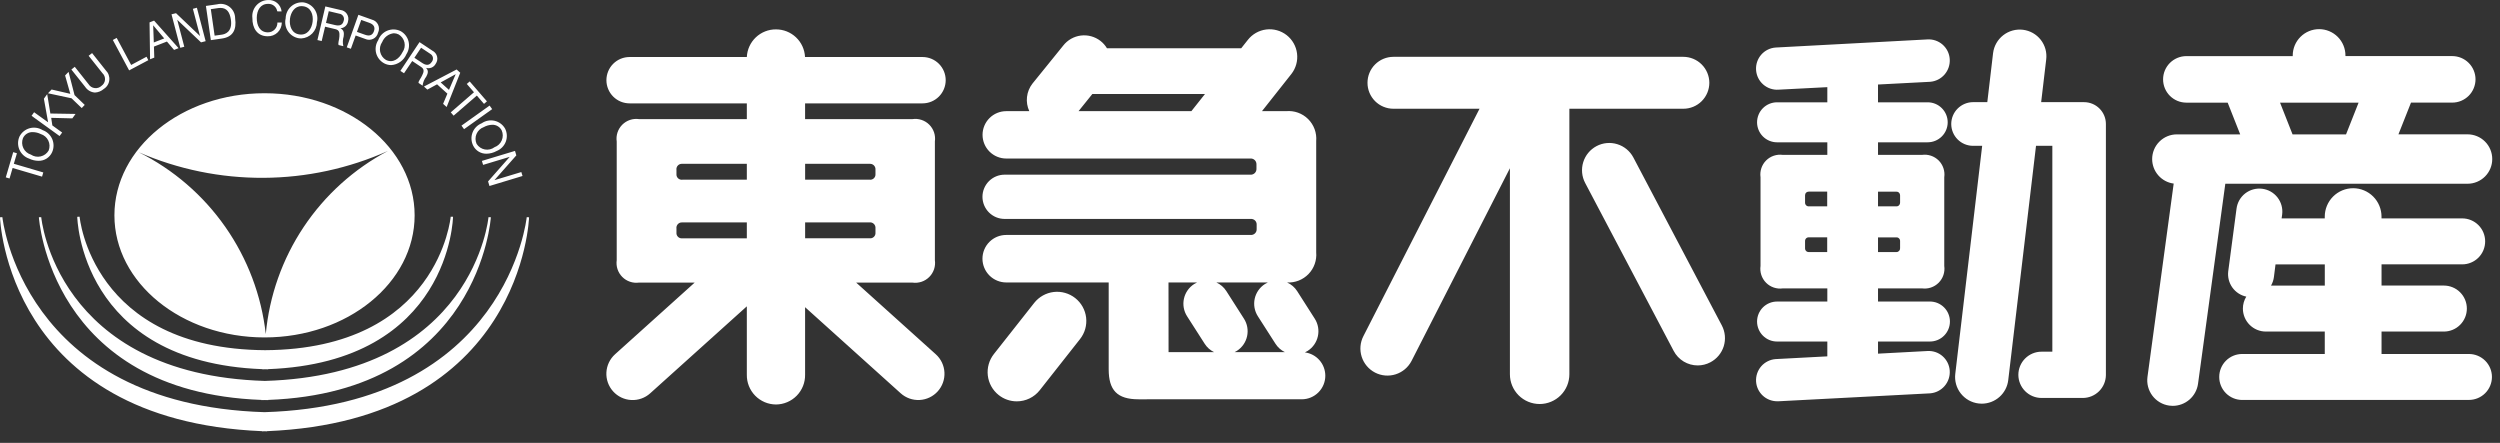
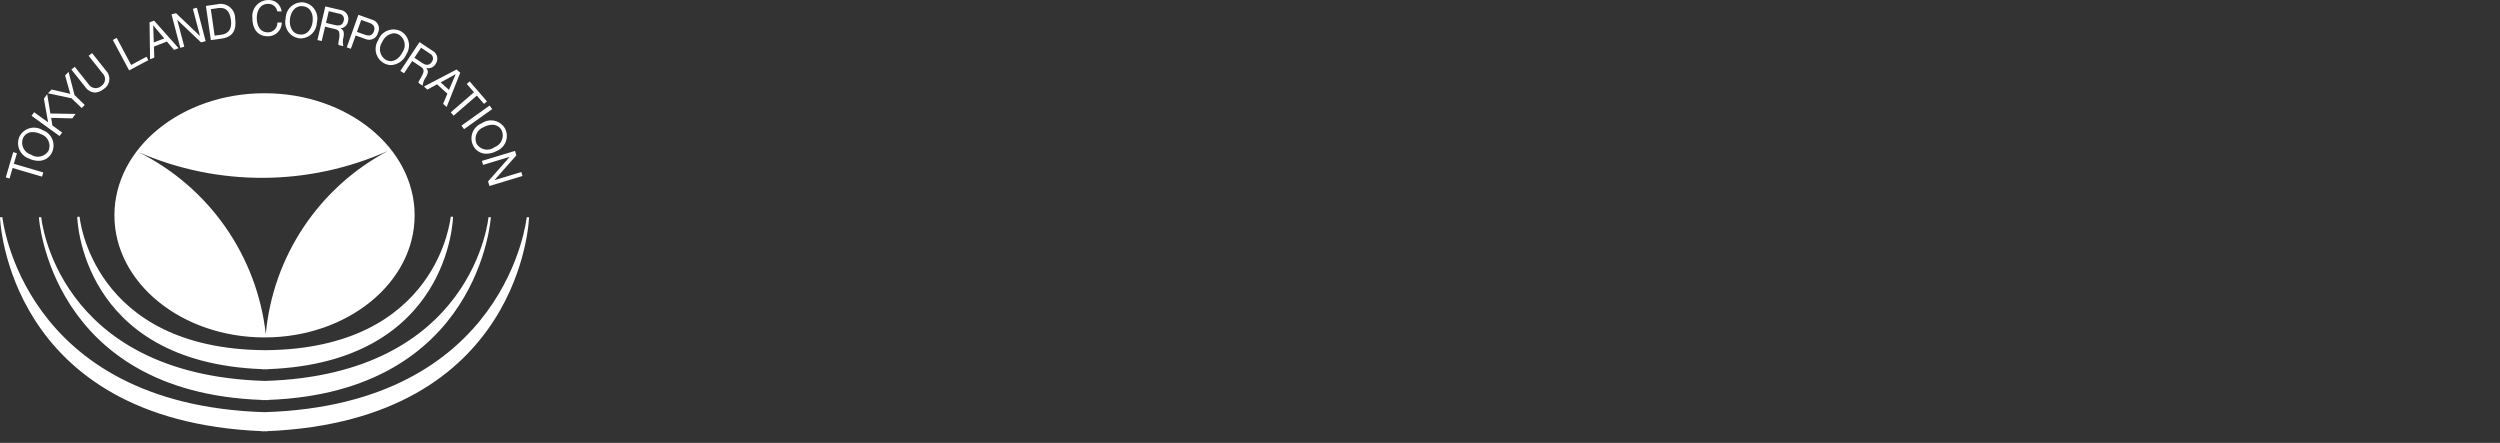
<svg xmlns="http://www.w3.org/2000/svg" width="175" height="31" viewBox="0 0 175 31" fill="none">
  <rect x="0" y="0" width="175" height="31" fill="#333333" stroke="none" />
  <path d="M18.517 30.188L18.343 30.194V30.182C0.418 29.438 0 15.208 0 15.208L0.167 15.204C0.167 15.204 1.499 28.327 18.517 28.852C35.537 28.327 36.87 15.204 36.87 15.204L37.034 15.208C37.034 15.208 36.618 29.438 18.689 30.182V30.194L18.517 30.188ZM18.54 28.002L18.302 28.008V27.994C3.489 27.448 2.721 15.207 2.721 15.207L2.887 15.202C2.887 15.202 3.89 26.224 18.539 26.665C33.189 26.226 34.194 15.202 34.194 15.202L34.36 15.207C34.36 15.207 33.588 27.448 18.774 27.994V28.008L18.54 28.002ZM18.562 25.848L18.368 25.853V25.841C5.579 25.366 5.408 15.175 5.408 15.175L5.572 15.171C5.572 15.171 6.4 24.43 18.561 24.513C30.72 24.434 31.548 15.17 31.548 15.17L31.712 15.174C31.712 15.174 31.54 25.363 18.755 25.841V25.853L18.562 25.848ZM8.009 15.074C8.009 10.354 12.714 6.527 18.517 6.527C24.321 6.527 29.024 10.354 29.024 15.074C29.024 19.794 24.322 23.62 18.519 23.62C12.716 23.62 8.009 19.795 8.009 15.074ZM18.605 23.386C18.851 20.706 19.763 18.131 21.256 15.892C22.749 13.654 24.777 11.823 27.156 10.566C24.414 11.792 21.447 12.433 18.443 12.448C15.439 12.464 12.465 11.854 9.71 10.656C12.137 11.868 14.222 13.667 15.776 15.89C17.329 18.114 18.302 20.69 18.605 23.386ZM34.165 12.699L35.675 10.985V10.981L33.818 11.542L33.732 11.264L36.05 10.563L36.143 10.876L34.615 12.605V12.61L36.493 12.043L36.578 12.319L34.262 13.02L34.165 12.699ZM0.405 12.416L0.925 10.649L1.185 10.729L0.968 11.464L3.03 12.07L2.944 12.365L0.883 11.759L0.668 12.495L0.405 12.416ZM2.029 11.1C1.88 11.048 1.743 10.965 1.628 10.858C1.512 10.75 1.42 10.62 1.357 10.475C1.295 10.33 1.263 10.173 1.264 10.015C1.265 9.857 1.299 9.701 1.363 9.557C1.435 9.416 1.535 9.292 1.658 9.192C1.78 9.092 1.922 9.019 2.075 8.976C2.227 8.934 2.386 8.924 2.543 8.947C2.699 8.97 2.849 9.025 2.983 9.108C3.132 9.161 3.269 9.243 3.384 9.351C3.5 9.458 3.592 9.589 3.655 9.734C3.717 9.879 3.749 10.035 3.748 10.193C3.747 10.351 3.714 10.507 3.649 10.652C3.567 10.836 3.431 10.993 3.26 11.101C3.089 11.209 2.889 11.263 2.687 11.257C2.458 11.254 2.234 11.2 2.029 11.099V11.1ZM1.607 9.672C1.564 9.784 1.544 9.903 1.549 10.023C1.553 10.143 1.583 10.26 1.635 10.368C1.687 10.476 1.761 10.572 1.851 10.65C1.942 10.728 2.048 10.787 2.163 10.822C2.262 10.889 2.374 10.935 2.492 10.957C2.61 10.979 2.731 10.976 2.847 10.949C2.964 10.922 3.074 10.871 3.17 10.8C3.266 10.729 3.347 10.638 3.407 10.534C3.45 10.422 3.471 10.303 3.466 10.183C3.462 10.063 3.432 9.946 3.38 9.837C3.328 9.729 3.254 9.633 3.163 9.555C3.072 9.477 2.966 9.418 2.852 9.383C2.679 9.297 2.489 9.251 2.297 9.248C2.152 9.241 2.01 9.278 1.887 9.354C1.764 9.43 1.666 9.54 1.607 9.672ZM33.124 10.198C33.053 10.057 33.012 9.903 33.004 9.745C32.995 9.587 33.02 9.43 33.076 9.282C33.132 9.135 33.218 9 33.329 8.888C33.44 8.775 33.572 8.687 33.719 8.629C33.849 8.539 33.996 8.477 34.151 8.447C34.306 8.417 34.466 8.42 34.62 8.455C34.773 8.49 34.918 8.557 35.045 8.651C35.172 8.745 35.278 8.864 35.356 9.001C35.427 9.142 35.469 9.296 35.477 9.454C35.486 9.611 35.461 9.769 35.406 9.917C35.35 10.064 35.264 10.199 35.154 10.311C35.043 10.424 34.91 10.512 34.764 10.571C34.547 10.691 34.303 10.756 34.055 10.76C33.863 10.764 33.673 10.713 33.508 10.614C33.343 10.514 33.21 10.37 33.124 10.198ZM33.861 8.899C33.748 8.939 33.645 9.003 33.558 9.085C33.471 9.167 33.402 9.266 33.355 9.377C33.308 9.487 33.285 9.606 33.286 9.726C33.288 9.845 33.314 9.964 33.363 10.073C33.427 10.174 33.511 10.261 33.611 10.328C33.71 10.395 33.822 10.441 33.94 10.463C34.058 10.485 34.179 10.482 34.295 10.454C34.412 10.427 34.522 10.375 34.618 10.303C34.73 10.263 34.833 10.2 34.92 10.117C35.007 10.035 35.076 9.936 35.123 9.826C35.17 9.716 35.194 9.598 35.194 9.479C35.193 9.359 35.168 9.241 35.12 9.131C35.059 9.009 34.964 8.906 34.846 8.836C34.729 8.765 34.594 8.73 34.457 8.735C34.248 8.74 34.043 8.797 33.861 8.899ZM2.209 8.106L2.387 7.856L3.368 8.561L3.072 6.911L3.304 6.588L3.526 7.946L5.289 7.975L5.063 8.286L3.584 8.249L3.664 8.78L4.351 9.277L4.169 9.523L2.209 8.106ZM32.303 8.794L34.273 7.39L34.452 7.64L32.484 9.042L32.303 8.794ZM31.553 7.865L33.178 6.458L32.676 5.877L32.879 5.701L34.085 7.094L33.881 7.272L33.379 6.691L31.753 8.097L31.553 7.865ZM5.006 6.88L3.358 6.529L3.611 6.265L4.921 6.568L4.557 5.282L4.799 5.031L5.218 6.656L5.932 7.344L5.72 7.564L5.006 6.88ZM31.017 7.269L31.317 6.556L30.595 5.902L29.915 6.272L29.677 6.058L31.964 4.863L32.217 5.093L31.265 7.491L31.017 7.269ZM30.848 5.769L31.429 6.292L31.898 5.196H31.892L30.848 5.769ZM5.957 6.074L4.996 4.867L5.234 4.676L6.194 5.886C6.24 5.962 6.302 6.026 6.376 6.075C6.45 6.123 6.534 6.155 6.622 6.166C6.71 6.178 6.799 6.17 6.883 6.142C6.968 6.115 7.045 6.068 7.108 6.007C7.179 5.958 7.237 5.894 7.279 5.819C7.321 5.745 7.346 5.662 7.352 5.576C7.357 5.491 7.344 5.405 7.312 5.326C7.28 5.246 7.23 5.175 7.167 5.117L6.204 3.905L6.446 3.716L7.406 4.926C7.495 5.013 7.564 5.12 7.607 5.238C7.649 5.355 7.665 5.481 7.652 5.606C7.64 5.73 7.599 5.85 7.533 5.957C7.468 6.063 7.379 6.154 7.273 6.221C7.1 6.375 6.88 6.466 6.649 6.479C6.51 6.47 6.376 6.429 6.257 6.359C6.137 6.289 6.035 6.192 5.959 6.077L5.957 6.074ZM29.297 5.806C29.278 5.675 29.465 5.488 29.558 5.262C29.663 5.047 29.727 4.848 29.478 4.687L28.856 4.272L28.281 5.129L28.026 4.962L29.366 2.948L30.269 3.549C30.349 3.589 30.42 3.646 30.476 3.716C30.532 3.785 30.573 3.866 30.595 3.953C30.617 4.04 30.62 4.131 30.604 4.219C30.587 4.307 30.552 4.391 30.5 4.464C30.439 4.582 30.339 4.676 30.216 4.729C30.093 4.781 29.956 4.79 29.828 4.752V4.758C30.02 4.951 29.951 5.154 29.838 5.364C29.697 5.548 29.608 5.767 29.581 5.998L29.297 5.806ZM29.007 4.045L29.541 4.399C29.779 4.557 30.025 4.631 30.221 4.336C30.256 4.294 30.283 4.243 30.297 4.189C30.311 4.136 30.313 4.079 30.303 4.024C30.292 3.969 30.27 3.918 30.237 3.873C30.204 3.828 30.161 3.791 30.112 3.764L29.477 3.342L29.007 4.045ZM7.898 2.798L8.168 2.653L9.181 4.547L10.258 3.971L10.383 4.213L9.039 4.927L7.898 2.798ZM26.899 4.437C26.759 4.363 26.637 4.261 26.538 4.137C26.441 4.014 26.369 3.871 26.329 3.719C26.289 3.566 26.282 3.407 26.306 3.251C26.331 3.095 26.388 2.946 26.474 2.814C26.527 2.665 26.611 2.529 26.72 2.414C26.829 2.3 26.961 2.209 27.107 2.148C27.253 2.088 27.41 2.058 27.568 2.062C27.726 2.065 27.881 2.102 28.025 2.169C28.164 2.242 28.287 2.344 28.385 2.468C28.483 2.591 28.555 2.734 28.595 2.887C28.635 3.04 28.642 3.199 28.617 3.355C28.593 3.511 28.535 3.66 28.45 3.792C28.361 4.006 28.214 4.191 28.026 4.327C27.837 4.462 27.615 4.542 27.384 4.557C27.215 4.556 27.05 4.515 26.9 4.438L26.899 4.437ZM26.748 2.95C26.68 3.048 26.633 3.159 26.609 3.277C26.586 3.394 26.587 3.515 26.612 3.631C26.638 3.748 26.687 3.859 26.756 3.956C26.826 4.053 26.915 4.134 27.017 4.196C27.522 4.446 27.958 4.094 28.174 3.656C28.243 3.558 28.291 3.447 28.315 3.33C28.339 3.212 28.338 3.091 28.313 2.974C28.287 2.858 28.238 2.747 28.168 2.65C28.098 2.553 28.008 2.472 27.905 2.411C27.8 2.357 27.685 2.329 27.567 2.327C27.387 2.347 27.215 2.415 27.071 2.525C26.927 2.635 26.816 2.783 26.75 2.951L26.748 2.95ZM10.468 1.567L10.785 1.442L12.501 3.371L12.184 3.494L11.685 2.908L10.775 3.261L10.8 4.033L10.505 4.15L10.468 1.567ZM10.722 1.778L10.767 2.972L11.495 2.69L10.728 1.777L10.722 1.778ZM24.273 3.316L25.087 1.036L26.039 1.376C26.133 1.399 26.22 1.443 26.294 1.505C26.368 1.566 26.428 1.644 26.469 1.731C26.509 1.818 26.53 1.914 26.529 2.01C26.529 2.107 26.506 2.202 26.464 2.289C26.442 2.383 26.4 2.47 26.339 2.546C26.279 2.621 26.202 2.682 26.115 2.723C26.028 2.765 25.933 2.787 25.836 2.786C25.74 2.786 25.645 2.764 25.558 2.722L24.895 2.484L24.562 3.414L24.273 3.316ZM24.987 2.232L25.554 2.434C25.879 2.553 26.081 2.456 26.176 2.185C26.271 1.913 26.176 1.714 25.851 1.597L25.286 1.396L24.987 2.232ZM12.005 1.002L12.322 0.923L13.993 2.514H14L13.502 0.617L13.783 0.542L14.395 2.882L14.073 2.966L12.414 1.393H12.408L12.9 3.273L12.62 3.346L12.005 1.002ZM23.704 3.154C23.64 3.039 23.746 2.796 23.758 2.554C23.77 2.312 23.772 2.109 23.483 2.042L22.756 1.868L22.518 2.873L22.219 2.804L22.774 0.45L23.83 0.698C23.919 0.708 24.005 0.736 24.082 0.782C24.159 0.828 24.225 0.89 24.276 0.964C24.327 1.038 24.361 1.122 24.377 1.21C24.393 1.298 24.389 1.389 24.366 1.476C24.35 1.608 24.288 1.731 24.191 1.824C24.094 1.916 23.968 1.972 23.834 1.982V1.988C24.083 2.103 24.089 2.316 24.057 2.55C23.989 2.772 23.981 3.007 24.034 3.233L23.704 3.154ZM22.82 1.604L23.441 1.752C23.72 1.818 23.976 1.798 24.058 1.457C24.077 1.404 24.084 1.348 24.078 1.292C24.072 1.237 24.054 1.183 24.025 1.135C23.996 1.087 23.956 1.047 23.91 1.016C23.863 0.986 23.81 0.966 23.754 0.959L23.014 0.783L22.82 1.604ZM14.414 0.415L15.196 0.303C15.346 0.264 15.502 0.26 15.653 0.291C15.805 0.322 15.947 0.387 16.069 0.482C16.191 0.577 16.29 0.698 16.357 0.837C16.425 0.976 16.459 1.129 16.459 1.283C16.574 2.086 16.3 2.587 15.543 2.696L14.76 2.81L14.414 0.415ZM15.267 0.567L14.757 0.642L15.024 2.496L15.528 2.426C15.736 2.395 16.288 2.254 16.162 1.373C16.088 0.862 15.881 0.555 15.437 0.555C15.379 0.554 15.322 0.558 15.265 0.565L15.267 0.567ZM20.938 2.682C20.781 2.659 20.631 2.603 20.498 2.519C20.364 2.435 20.249 2.324 20.161 2.193C20.072 2.062 20.012 1.914 19.983 1.759C19.955 1.604 19.959 1.444 19.995 1.29C19.997 1.132 20.032 0.976 20.097 0.832C20.162 0.688 20.256 0.559 20.374 0.454C20.491 0.348 20.63 0.268 20.78 0.219C20.93 0.17 21.089 0.152 21.246 0.167C21.402 0.191 21.551 0.246 21.685 0.33C21.818 0.414 21.933 0.525 22.021 0.656C22.109 0.786 22.17 0.934 22.198 1.089C22.226 1.244 22.222 1.403 22.186 1.557C22.18 1.849 22.063 2.129 21.86 2.34C21.656 2.55 21.38 2.675 21.087 2.691C21.037 2.69 20.986 2.687 20.935 2.68L20.938 2.682ZM20.298 1.327C20.241 1.81 20.413 2.346 20.97 2.413C21.527 2.48 21.822 2.005 21.883 1.521C21.944 1.036 21.77 0.504 21.212 0.436C21.177 0.432 21.141 0.43 21.106 0.43C20.618 0.427 20.352 0.874 20.296 1.325L20.298 1.327ZM18.715 2.539C18.001 2.528 17.658 1.967 17.667 1.263C17.648 1.106 17.663 0.946 17.709 0.795C17.756 0.644 17.834 0.504 17.939 0.385C18.043 0.266 18.172 0.17 18.316 0.104C18.46 0.038 18.616 0.003 18.774 0.002C19.003 -0.012 19.229 0.064 19.404 0.212C19.578 0.361 19.689 0.571 19.712 0.799L19.406 0.795C19.384 0.643 19.306 0.506 19.188 0.409C19.07 0.312 18.92 0.263 18.767 0.271C18.219 0.266 17.98 0.737 17.974 1.241C17.969 1.791 18.192 2.257 18.744 2.265C18.834 2.266 18.924 2.248 19.007 2.214C19.09 2.179 19.165 2.128 19.228 2.064C19.291 2 19.34 1.923 19.373 1.839C19.406 1.755 19.421 1.666 19.418 1.576H19.727C19.727 1.705 19.702 1.834 19.651 1.953C19.601 2.072 19.527 2.18 19.434 2.27C19.341 2.36 19.23 2.431 19.11 2.477C18.988 2.523 18.859 2.544 18.73 2.539H18.715Z" fill="white" />
-   <path d="M151.845 28.392C151.376 28.326 150.953 28.077 150.668 27.7C150.383 27.322 150.26 26.847 150.324 26.378L152.158 12.851C151.741 12.796 151.359 12.592 151.082 12.276C150.805 11.961 150.652 11.555 150.651 11.135C150.651 10.908 150.696 10.683 150.783 10.473C150.87 10.263 150.998 10.072 151.159 9.912C151.319 9.751 151.51 9.624 151.72 9.537C151.93 9.45 152.155 9.406 152.382 9.406H156.814L155.937 7.185H153.048C152.833 7.185 152.621 7.143 152.423 7.062C152.225 6.98 152.046 6.86 151.894 6.709C151.742 6.557 151.622 6.378 151.54 6.18C151.458 5.982 151.416 5.77 151.416 5.556C151.416 5.342 151.458 5.13 151.54 4.932C151.623 4.734 151.743 4.555 151.894 4.404C152.046 4.253 152.226 4.133 152.424 4.051C152.622 3.97 152.834 3.928 153.048 3.928H160.491V3.883C160.492 3.393 160.688 2.924 161.035 2.579C161.382 2.233 161.852 2.039 162.342 2.04C162.584 2.041 162.824 2.089 163.047 2.182C163.271 2.276 163.474 2.412 163.645 2.584C163.816 2.756 163.951 2.96 164.043 3.184C164.135 3.408 164.182 3.648 164.181 3.89V3.926H171.655C171.869 3.926 172.081 3.968 172.278 4.049C172.476 4.131 172.656 4.251 172.807 4.402C172.959 4.553 173.079 4.732 173.161 4.93C173.243 5.127 173.286 5.339 173.286 5.553C173.286 5.767 173.243 5.979 173.161 6.177C173.079 6.375 172.959 6.555 172.808 6.706C172.656 6.857 172.476 6.977 172.279 7.059C172.081 7.141 171.869 7.183 171.655 7.183H168.77L167.891 9.403H172.728C172.955 9.403 173.18 9.448 173.39 9.535C173.6 9.622 173.791 9.749 173.951 9.91C174.112 10.07 174.239 10.261 174.326 10.471C174.413 10.681 174.457 10.906 174.457 11.133C174.457 11.36 174.413 11.585 174.326 11.794C174.239 12.004 174.112 12.195 173.951 12.355C173.79 12.516 173.6 12.643 173.39 12.73C173.18 12.817 172.955 12.862 172.728 12.862H155.772L153.861 26.87C153.801 27.297 153.588 27.688 153.263 27.971C152.937 28.254 152.52 28.41 152.089 28.41C152.007 28.41 151.926 28.404 151.845 28.392ZM160.478 9.406H164.223L165.101 7.186H159.603L160.478 9.406ZM52.278 26.227V21.443L45.513 27.532C45.151 27.858 44.674 28.027 44.188 28.001C43.702 27.976 43.245 27.759 42.919 27.397C42.757 27.218 42.632 27.008 42.551 26.781C42.47 26.553 42.435 26.312 42.448 26.07C42.46 25.829 42.52 25.593 42.624 25.375C42.728 25.157 42.874 24.961 43.054 24.799L48.628 19.781H44.732C44.519 19.811 44.302 19.79 44.099 19.721C43.895 19.653 43.711 19.538 43.559 19.385C43.408 19.233 43.294 19.048 43.226 18.844C43.159 18.64 43.14 18.423 43.17 18.21V9.905C43.139 9.693 43.158 9.476 43.225 9.272C43.293 9.068 43.407 8.883 43.558 8.73C43.71 8.578 43.895 8.463 44.099 8.395C44.302 8.327 44.519 8.307 44.732 8.338H52.278V7.236H44.071C43.858 7.236 43.647 7.194 43.45 7.113C43.254 7.031 43.075 6.912 42.924 6.761C42.774 6.61 42.654 6.432 42.573 6.235C42.491 6.038 42.449 5.827 42.449 5.614C42.449 5.401 42.491 5.19 42.572 4.993C42.653 4.796 42.773 4.617 42.923 4.466C43.074 4.315 43.253 4.196 43.45 4.114C43.647 4.033 43.858 3.991 44.071 3.991H52.278C52.303 3.468 52.528 2.975 52.908 2.614C53.288 2.254 53.792 2.054 54.316 2.057C54.839 2.055 55.343 2.255 55.722 2.615C56.102 2.975 56.327 3.468 56.352 3.991H64.576C64.789 3.991 65 4.033 65.197 4.114C65.394 4.196 65.573 4.315 65.724 4.466C65.875 4.617 65.994 4.796 66.076 4.993C66.157 5.19 66.199 5.401 66.199 5.614C66.198 6.045 66.027 6.457 65.723 6.761C65.419 7.065 65.006 7.236 64.576 7.236H56.356V8.338H63.87C64.083 8.306 64.3 8.325 64.505 8.393C64.709 8.46 64.895 8.574 65.048 8.726C65.2 8.878 65.315 9.063 65.384 9.268C65.452 9.472 65.472 9.689 65.442 9.902V18.211C65.472 18.425 65.452 18.642 65.384 18.847C65.315 19.051 65.2 19.237 65.048 19.389C64.895 19.542 64.709 19.657 64.505 19.725C64.3 19.793 64.083 19.812 63.869 19.782H59.932L65.505 24.799C65.685 24.961 65.831 25.156 65.935 25.374C66.039 25.592 66.099 25.828 66.111 26.069C66.124 26.31 66.089 26.551 66.008 26.779C65.928 27.006 65.803 27.216 65.641 27.395C65.316 27.756 64.859 27.974 64.373 27.999C63.887 28.024 63.411 27.855 63.049 27.53L56.356 21.503V26.227C56.361 26.498 56.312 26.768 56.212 27.02C56.111 27.273 55.962 27.503 55.772 27.697C55.582 27.891 55.356 28.045 55.106 28.151C54.856 28.257 54.587 28.313 54.316 28.314C54.044 28.312 53.776 28.257 53.527 28.151C53.277 28.044 53.051 27.89 52.861 27.696C52.672 27.502 52.523 27.272 52.422 27.02C52.322 26.768 52.273 26.498 52.278 26.227ZM56.359 16.679H60.868C60.922 16.687 60.978 16.682 61.031 16.665C61.083 16.648 61.131 16.619 61.171 16.581C61.211 16.543 61.242 16.497 61.261 16.445C61.281 16.393 61.288 16.338 61.283 16.283V15.98C61.288 15.924 61.281 15.867 61.262 15.815C61.243 15.762 61.213 15.714 61.173 15.675C61.133 15.635 61.085 15.605 61.032 15.586C60.98 15.567 60.923 15.56 60.868 15.566H56.359V16.679ZM47.352 15.981V16.284C47.347 16.339 47.354 16.395 47.373 16.446C47.393 16.498 47.424 16.545 47.464 16.583C47.504 16.621 47.552 16.65 47.604 16.667C47.657 16.683 47.712 16.688 47.767 16.681H52.278V15.57H47.767C47.712 15.565 47.655 15.571 47.602 15.589C47.55 15.608 47.502 15.637 47.462 15.677C47.422 15.716 47.391 15.763 47.371 15.816C47.352 15.868 47.344 15.924 47.349 15.98L47.352 15.981ZM56.359 12.578H60.868C60.922 12.585 60.978 12.581 61.031 12.564C61.083 12.547 61.131 12.518 61.171 12.48C61.211 12.442 61.242 12.395 61.261 12.343C61.281 12.292 61.288 12.236 61.283 12.181V11.879C61.288 11.823 61.281 11.767 61.261 11.715C61.242 11.663 61.212 11.615 61.172 11.576C61.132 11.537 61.084 11.507 61.032 11.488C60.979 11.469 60.923 11.463 60.868 11.468H56.359V12.578ZM47.352 11.88V12.182C47.347 12.237 47.354 12.292 47.374 12.344C47.393 12.396 47.424 12.442 47.464 12.48C47.504 12.518 47.552 12.547 47.604 12.564C47.657 12.581 47.712 12.586 47.767 12.579H52.278V11.468H47.767C47.712 11.462 47.655 11.469 47.602 11.487C47.55 11.505 47.501 11.535 47.461 11.574C47.421 11.613 47.39 11.661 47.371 11.713C47.351 11.766 47.344 11.822 47.349 11.877L47.352 11.88ZM105.694 26.199V11.777L98.806 25.268C98.574 25.714 98.176 26.05 97.697 26.202C97.219 26.355 96.699 26.311 96.253 26.081C95.807 25.85 95.471 25.452 95.318 24.974C95.165 24.496 95.208 23.977 95.437 23.531L103.567 7.612H97.54C97.301 7.612 97.065 7.565 96.845 7.474C96.624 7.383 96.424 7.249 96.255 7.08C96.087 6.911 95.953 6.711 95.862 6.491C95.771 6.27 95.724 6.034 95.725 5.795C95.725 5.557 95.771 5.32 95.862 5.1C95.953 4.879 96.087 4.679 96.256 4.51C96.424 4.342 96.624 4.208 96.845 4.116C97.065 4.025 97.301 3.978 97.54 3.978H117.834C118.316 3.98 118.778 4.171 119.119 4.512C119.459 4.852 119.652 5.313 119.654 5.795C119.653 6.277 119.461 6.739 119.12 7.08C118.779 7.421 118.317 7.612 117.834 7.612H109.856V26.199C109.856 26.472 109.802 26.743 109.698 26.995C109.593 27.248 109.44 27.477 109.247 27.671C109.054 27.864 108.825 28.017 108.572 28.122C108.32 28.227 108.049 28.281 107.776 28.281C107.503 28.281 107.232 28.227 106.979 28.123C106.726 28.018 106.497 27.865 106.303 27.672C106.11 27.478 105.957 27.249 105.852 26.996C105.747 26.743 105.693 26.473 105.694 26.199ZM138.498 28.243C138.254 28.213 138.019 28.136 137.805 28.016C137.592 27.895 137.404 27.734 137.253 27.541C137.102 27.348 136.99 27.128 136.924 26.891C136.859 26.655 136.84 26.408 136.87 26.165L138.752 10.208H138.118C137.917 10.208 137.718 10.169 137.532 10.092C137.347 10.016 137.178 9.903 137.036 9.761C136.894 9.619 136.781 9.451 136.704 9.265C136.627 9.08 136.587 8.881 136.587 8.68C136.588 8.274 136.749 7.885 137.036 7.599C137.323 7.312 137.712 7.151 138.118 7.15H139.111L139.516 3.713C139.578 3.22 139.834 2.772 140.226 2.466C140.618 2.161 141.115 2.024 141.609 2.084C141.852 2.114 142.087 2.191 142.301 2.311C142.514 2.432 142.702 2.594 142.853 2.787C143.004 2.98 143.115 3.201 143.181 3.437C143.246 3.674 143.264 3.921 143.234 4.164L142.881 7.151H145.882C146.083 7.151 146.282 7.19 146.468 7.267C146.654 7.344 146.823 7.457 146.965 7.599C147.107 7.741 147.22 7.909 147.297 8.095C147.374 8.281 147.413 8.48 147.413 8.681V26.251C147.409 26.679 147.237 27.088 146.932 27.389C146.628 27.689 146.218 27.858 145.79 27.857H142.909C142.479 27.857 142.066 27.687 141.762 27.383C141.457 27.079 141.286 26.667 141.285 26.237C141.285 26.024 141.328 25.813 141.409 25.617C141.491 25.42 141.611 25.241 141.762 25.091C141.913 24.941 142.091 24.822 142.288 24.74C142.485 24.659 142.696 24.617 142.909 24.618H143.664V10.208H142.521L140.576 26.614C140.522 27.067 140.303 27.484 139.962 27.786C139.621 28.089 139.181 28.256 138.725 28.257C138.649 28.257 138.573 28.252 138.498 28.243ZM69.909 27.654C69.484 27.318 69.21 26.826 69.147 26.288C69.084 25.749 69.237 25.208 69.573 24.782L72.395 21.203C72.562 20.992 72.768 20.816 73.002 20.685C73.236 20.554 73.494 20.471 73.76 20.439C74.027 20.408 74.297 20.429 74.555 20.503C74.814 20.576 75.055 20.699 75.265 20.865C75.476 21.032 75.652 21.238 75.783 21.472C75.914 21.707 75.998 21.965 76.029 22.232C76.06 22.498 76.038 22.768 75.965 23.027C75.891 23.285 75.768 23.526 75.601 23.737L72.781 27.317C72.589 27.56 72.345 27.756 72.067 27.89C71.789 28.025 71.483 28.095 71.174 28.094C70.715 28.095 70.269 27.939 69.909 27.654ZM122.926 26.712C122.913 26.518 122.938 26.324 123 26.14C123.062 25.955 123.16 25.785 123.287 25.639C123.415 25.492 123.571 25.373 123.745 25.287C123.919 25.2 124.108 25.149 124.302 25.136L127.913 24.945V23.907H124.394C124.21 23.907 124.028 23.871 123.858 23.801C123.688 23.73 123.534 23.627 123.404 23.497C123.274 23.367 123.171 23.213 123.101 23.043C123.031 22.873 122.994 22.691 122.994 22.507C122.994 22.323 123.031 22.141 123.101 21.971C123.171 21.802 123.275 21.647 123.404 21.517C123.534 21.387 123.689 21.285 123.859 21.214C124.028 21.144 124.21 21.108 124.394 21.108H127.913V20.187H124.803C124.59 20.218 124.372 20.198 124.168 20.129C123.964 20.061 123.778 19.946 123.626 19.793C123.474 19.64 123.36 19.454 123.292 19.249C123.225 19.045 123.206 18.827 123.237 18.614V12.408C123.207 12.195 123.226 11.978 123.294 11.774C123.362 11.57 123.476 11.385 123.628 11.233C123.78 11.081 123.966 10.967 124.17 10.899C124.374 10.831 124.591 10.812 124.803 10.843H127.913V9.962H124.394C124.21 9.962 124.028 9.926 123.858 9.855C123.689 9.785 123.534 9.682 123.404 9.552C123.274 9.422 123.171 9.268 123.101 9.098C123.031 8.928 122.994 8.746 122.994 8.562C122.994 8.378 123.031 8.196 123.101 8.026C123.171 7.856 123.274 7.702 123.404 7.572C123.534 7.442 123.688 7.338 123.858 7.268C124.028 7.198 124.21 7.161 124.394 7.161H127.913V6.101L124.498 6.277C124.304 6.291 124.11 6.265 123.926 6.203C123.742 6.141 123.572 6.043 123.426 5.915C123.279 5.787 123.16 5.632 123.074 5.457C122.988 5.283 122.938 5.094 122.925 4.9C122.912 4.706 122.937 4.512 122.999 4.328C123.061 4.144 123.159 3.974 123.286 3.828C123.414 3.681 123.57 3.562 123.744 3.476C123.918 3.39 124.108 3.34 124.301 3.327L134.909 2.76C135.102 2.746 135.297 2.772 135.48 2.834C135.664 2.896 135.834 2.993 135.98 3.121C136.126 3.249 136.246 3.404 136.332 3.578C136.418 3.752 136.468 3.942 136.481 4.135C136.508 4.528 136.379 4.915 136.122 5.213C135.864 5.511 135.5 5.696 135.108 5.726L131.46 5.916V7.161H134.936C135.307 7.161 135.664 7.308 135.927 7.571C136.19 7.833 136.338 8.189 136.339 8.561C136.338 8.933 136.19 9.289 135.927 9.551C135.664 9.814 135.307 9.961 134.936 9.961H131.461V10.843H134.531C134.744 10.812 134.961 10.831 135.165 10.899C135.369 10.967 135.554 11.082 135.707 11.233C135.859 11.386 135.973 11.571 136.041 11.775C136.109 11.979 136.129 12.196 136.098 12.409V18.614C136.128 18.827 136.109 19.045 136.041 19.249C135.973 19.454 135.858 19.639 135.706 19.792C135.554 19.944 135.368 20.059 135.164 20.128C134.959 20.196 134.742 20.216 134.529 20.186H131.461V21.107H135.095C135.279 21.107 135.461 21.143 135.631 21.213C135.8 21.284 135.955 21.387 136.085 21.517C136.215 21.647 136.318 21.801 136.388 21.971C136.459 22.141 136.495 22.323 136.495 22.507C136.495 22.691 136.458 22.873 136.388 23.043C136.317 23.213 136.214 23.367 136.084 23.497C135.954 23.627 135.799 23.731 135.629 23.801C135.459 23.871 135.277 23.907 135.093 23.907H131.461V24.756L134.909 24.572C135.102 24.558 135.297 24.584 135.481 24.645C135.665 24.707 135.835 24.805 135.981 24.933C136.127 25.061 136.246 25.216 136.332 25.39C136.418 25.565 136.469 25.754 136.481 25.948C136.507 26.34 136.377 26.726 136.12 27.023C135.863 27.32 135.499 27.503 135.108 27.534L124.496 28.089C124.462 28.089 124.429 28.089 124.397 28.089C124.023 28.088 123.663 27.946 123.39 27.69C123.117 27.435 122.951 27.085 122.926 26.712ZM131.461 17.644H132.747C132.781 17.645 132.816 17.639 132.848 17.626C132.88 17.613 132.909 17.593 132.933 17.569C132.957 17.544 132.976 17.515 132.989 17.483C133.001 17.451 133.007 17.416 133.006 17.382V16.876C133.008 16.841 133.002 16.807 132.989 16.775C132.977 16.742 132.958 16.713 132.933 16.689C132.909 16.665 132.88 16.645 132.848 16.633C132.816 16.62 132.781 16.614 132.747 16.616H131.461V17.644ZM126.354 16.876V17.382C126.353 17.416 126.359 17.451 126.372 17.483C126.384 17.515 126.403 17.544 126.427 17.569C126.451 17.593 126.48 17.613 126.512 17.625C126.544 17.639 126.578 17.645 126.613 17.644H127.904V16.613H126.612C126.578 16.612 126.543 16.619 126.511 16.631C126.479 16.644 126.45 16.664 126.426 16.688C126.402 16.713 126.383 16.742 126.371 16.775C126.358 16.807 126.353 16.841 126.354 16.876ZM131.461 14.445H132.747C132.781 14.446 132.816 14.44 132.848 14.427C132.88 14.414 132.909 14.395 132.933 14.37C132.957 14.346 132.976 14.317 132.989 14.284C133.001 14.252 133.007 14.218 133.006 14.184V13.677C133.007 13.642 133.001 13.608 132.989 13.576C132.976 13.544 132.957 13.515 132.933 13.491C132.909 13.466 132.879 13.447 132.847 13.435C132.815 13.422 132.781 13.416 132.747 13.418H131.461V14.445ZM126.354 13.677V14.184C126.353 14.218 126.359 14.252 126.372 14.284C126.384 14.316 126.403 14.346 126.427 14.37C126.451 14.395 126.48 14.414 126.512 14.427C126.544 14.44 126.579 14.446 126.613 14.445H127.904V13.414H126.612C126.578 13.414 126.543 13.42 126.511 13.433C126.48 13.446 126.451 13.465 126.426 13.49C126.402 13.514 126.383 13.544 126.371 13.576C126.359 13.608 126.353 13.642 126.354 13.677ZM156.954 27.997C156.742 27.997 156.533 27.955 156.338 27.874C156.142 27.793 155.965 27.675 155.815 27.525C155.666 27.375 155.548 27.198 155.467 27.002C155.386 26.806 155.345 26.597 155.346 26.385C155.346 26.174 155.387 25.965 155.468 25.77C155.549 25.575 155.667 25.398 155.817 25.249C155.966 25.099 156.143 24.981 156.339 24.9C156.534 24.82 156.743 24.779 156.954 24.779H162.734V23.209H158.611C158.184 23.209 157.775 23.039 157.474 22.738C157.172 22.436 157.003 22.027 157.002 21.601C157.002 21.305 157.085 21.015 157.24 20.764C156.846 20.68 156.497 20.452 156.263 20.123C156.029 19.795 155.927 19.391 155.976 18.991L156.557 14.606C156.611 14.184 156.83 13.799 157.166 13.538C157.503 13.277 157.929 13.16 158.352 13.213C158.562 13.239 158.765 13.306 158.949 13.41C159.133 13.514 159.294 13.654 159.424 13.82C159.554 13.987 159.65 14.178 159.706 14.382C159.763 14.585 159.778 14.798 159.752 15.008L159.713 15.287H162.733V15.163C162.734 14.636 162.944 14.13 163.317 13.757C163.69 13.384 164.196 13.175 164.723 13.175C165.249 13.176 165.754 13.386 166.125 13.759C166.497 14.132 166.706 14.637 166.706 15.163V15.287H172.352C172.564 15.287 172.773 15.329 172.968 15.409C173.164 15.49 173.341 15.609 173.49 15.758C173.64 15.908 173.758 16.085 173.839 16.28C173.92 16.476 173.961 16.685 173.961 16.896C173.961 17.108 173.92 17.317 173.839 17.512C173.758 17.708 173.64 17.885 173.49 18.035C173.341 18.184 173.164 18.302 172.968 18.383C172.773 18.464 172.564 18.506 172.352 18.505H166.708V19.989H171.069C171.281 19.989 171.49 20.031 171.686 20.112C171.881 20.193 172.059 20.311 172.208 20.461C172.358 20.61 172.476 20.788 172.557 20.983C172.638 21.179 172.68 21.388 172.68 21.6C172.68 21.811 172.638 22.02 172.557 22.216C172.476 22.411 172.358 22.589 172.208 22.738C172.059 22.888 171.881 23.006 171.686 23.087C171.49 23.168 171.281 23.21 171.069 23.209H166.708V24.779H172.824C173.251 24.779 173.66 24.948 173.963 25.249C174.265 25.55 174.435 25.959 174.436 26.385C174.436 26.812 174.265 27.222 173.963 27.524C173.661 27.825 173.251 27.995 172.824 27.995L156.954 27.997ZM159.174 19.392C159.147 19.602 159.078 19.806 158.973 19.99H162.736V18.506H159.286L159.174 19.392ZM79.702 27.951C78.2 27.951 77.608 27.316 77.608 25.849V19.772H70.438C69.997 19.772 69.574 19.597 69.262 19.286C68.95 18.975 68.774 18.553 68.772 18.112C68.772 17.893 68.814 17.676 68.898 17.474C68.981 17.272 69.104 17.088 69.259 16.933C69.413 16.778 69.597 16.656 69.799 16.572C70.002 16.489 70.219 16.446 70.438 16.447H87.544C87.601 16.451 87.658 16.444 87.711 16.424C87.765 16.404 87.813 16.373 87.853 16.333C87.893 16.293 87.924 16.244 87.944 16.19C87.963 16.137 87.971 16.08 87.966 16.023V15.741C87.971 15.685 87.963 15.628 87.943 15.575C87.924 15.522 87.893 15.474 87.852 15.434C87.812 15.395 87.764 15.364 87.71 15.346C87.657 15.327 87.6 15.32 87.544 15.325H70.323C69.912 15.325 69.518 15.162 69.228 14.872C68.937 14.581 68.773 14.188 68.772 13.777C68.772 13.573 68.812 13.372 68.89 13.184C68.968 12.996 69.082 12.825 69.226 12.681C69.37 12.537 69.541 12.423 69.729 12.345C69.917 12.267 70.118 12.227 70.322 12.227H87.526C87.583 12.232 87.64 12.224 87.693 12.204C87.746 12.184 87.795 12.153 87.835 12.114C87.876 12.073 87.907 12.025 87.927 11.972C87.947 11.919 87.956 11.862 87.952 11.805V11.509C87.954 11.453 87.945 11.396 87.923 11.343C87.902 11.29 87.869 11.242 87.828 11.203C87.786 11.164 87.737 11.134 87.683 11.116C87.629 11.098 87.572 11.091 87.515 11.097H70.438C69.998 11.097 69.575 10.922 69.264 10.611C68.953 10.3 68.778 9.878 68.778 9.438C68.778 8.998 68.954 8.577 69.265 8.266C69.576 7.955 69.998 7.781 70.438 7.781H72.051C71.907 7.471 71.851 7.127 71.89 6.787C71.928 6.447 72.06 6.124 72.27 5.854L74.424 3.193C74.727 2.803 75.171 2.55 75.66 2.488C76.15 2.427 76.643 2.562 77.033 2.864C77.215 3.006 77.369 3.18 77.487 3.378H86.885L87.345 2.797C87.66 2.392 88.124 2.128 88.633 2.064C89.142 2.001 89.656 2.141 90.062 2.456C90.467 2.772 90.73 3.236 90.793 3.745C90.856 4.255 90.715 4.769 90.4 5.174L88.338 7.781H90.025C90.307 7.755 90.592 7.791 90.859 7.886C91.125 7.982 91.368 8.135 91.569 8.335C91.77 8.535 91.925 8.777 92.023 9.043C92.12 9.309 92.158 9.593 92.134 9.876V17.662C92.158 17.939 92.123 18.218 92.03 18.48C91.938 18.743 91.79 18.982 91.596 19.182C91.403 19.382 91.169 19.538 90.911 19.64C90.652 19.742 90.374 19.787 90.097 19.773C90.385 19.901 90.63 20.111 90.8 20.377L92.035 22.311C92.267 22.675 92.345 23.117 92.251 23.539C92.158 23.961 91.902 24.329 91.538 24.561C91.476 24.602 91.411 24.637 91.344 24.667C91.74 24.72 92.102 24.915 92.365 25.216C92.627 25.516 92.772 25.902 92.772 26.301C92.772 26.517 92.729 26.732 92.646 26.932C92.563 27.132 92.442 27.314 92.288 27.467C92.135 27.621 91.953 27.742 91.753 27.825C91.553 27.908 91.338 27.95 91.121 27.95L79.702 27.951ZM85.843 20.375L87.078 22.309C87.311 22.673 87.389 23.115 87.296 23.538C87.203 23.96 86.946 24.328 86.582 24.561C86.531 24.594 86.478 24.622 86.424 24.649H89.941C89.672 24.518 89.445 24.316 89.284 24.064L88.049 22.136C87.816 21.771 87.737 21.329 87.83 20.907C87.923 20.484 88.18 20.116 88.544 19.883C88.609 19.841 88.677 19.804 88.748 19.773H85.146C85.432 19.901 85.674 20.11 85.843 20.375ZM81.799 24.649H84.984C84.716 24.519 84.489 24.317 84.329 24.065L83.094 22.136C82.861 21.771 82.783 21.329 82.876 20.907C82.969 20.484 83.226 20.116 83.59 19.883C83.655 19.841 83.723 19.804 83.793 19.773H81.795L81.799 24.649ZM75.498 7.781H83.398L83.421 7.75L84.348 6.581H76.464L75.498 7.781ZM117.156 24.561L110.96 12.805C110.725 12.358 110.677 11.835 110.826 11.352C110.975 10.869 111.31 10.465 111.757 10.228C112.204 9.992 112.726 9.943 113.209 10.092C113.693 10.24 114.097 10.575 114.334 11.021L120.528 22.78C120.764 23.228 120.812 23.751 120.663 24.235C120.513 24.719 120.177 25.123 119.729 25.359C119.455 25.504 119.15 25.58 118.841 25.58C118.494 25.58 118.153 25.485 117.856 25.306C117.559 25.126 117.317 24.869 117.156 24.561Z" fill="white" />
</svg>